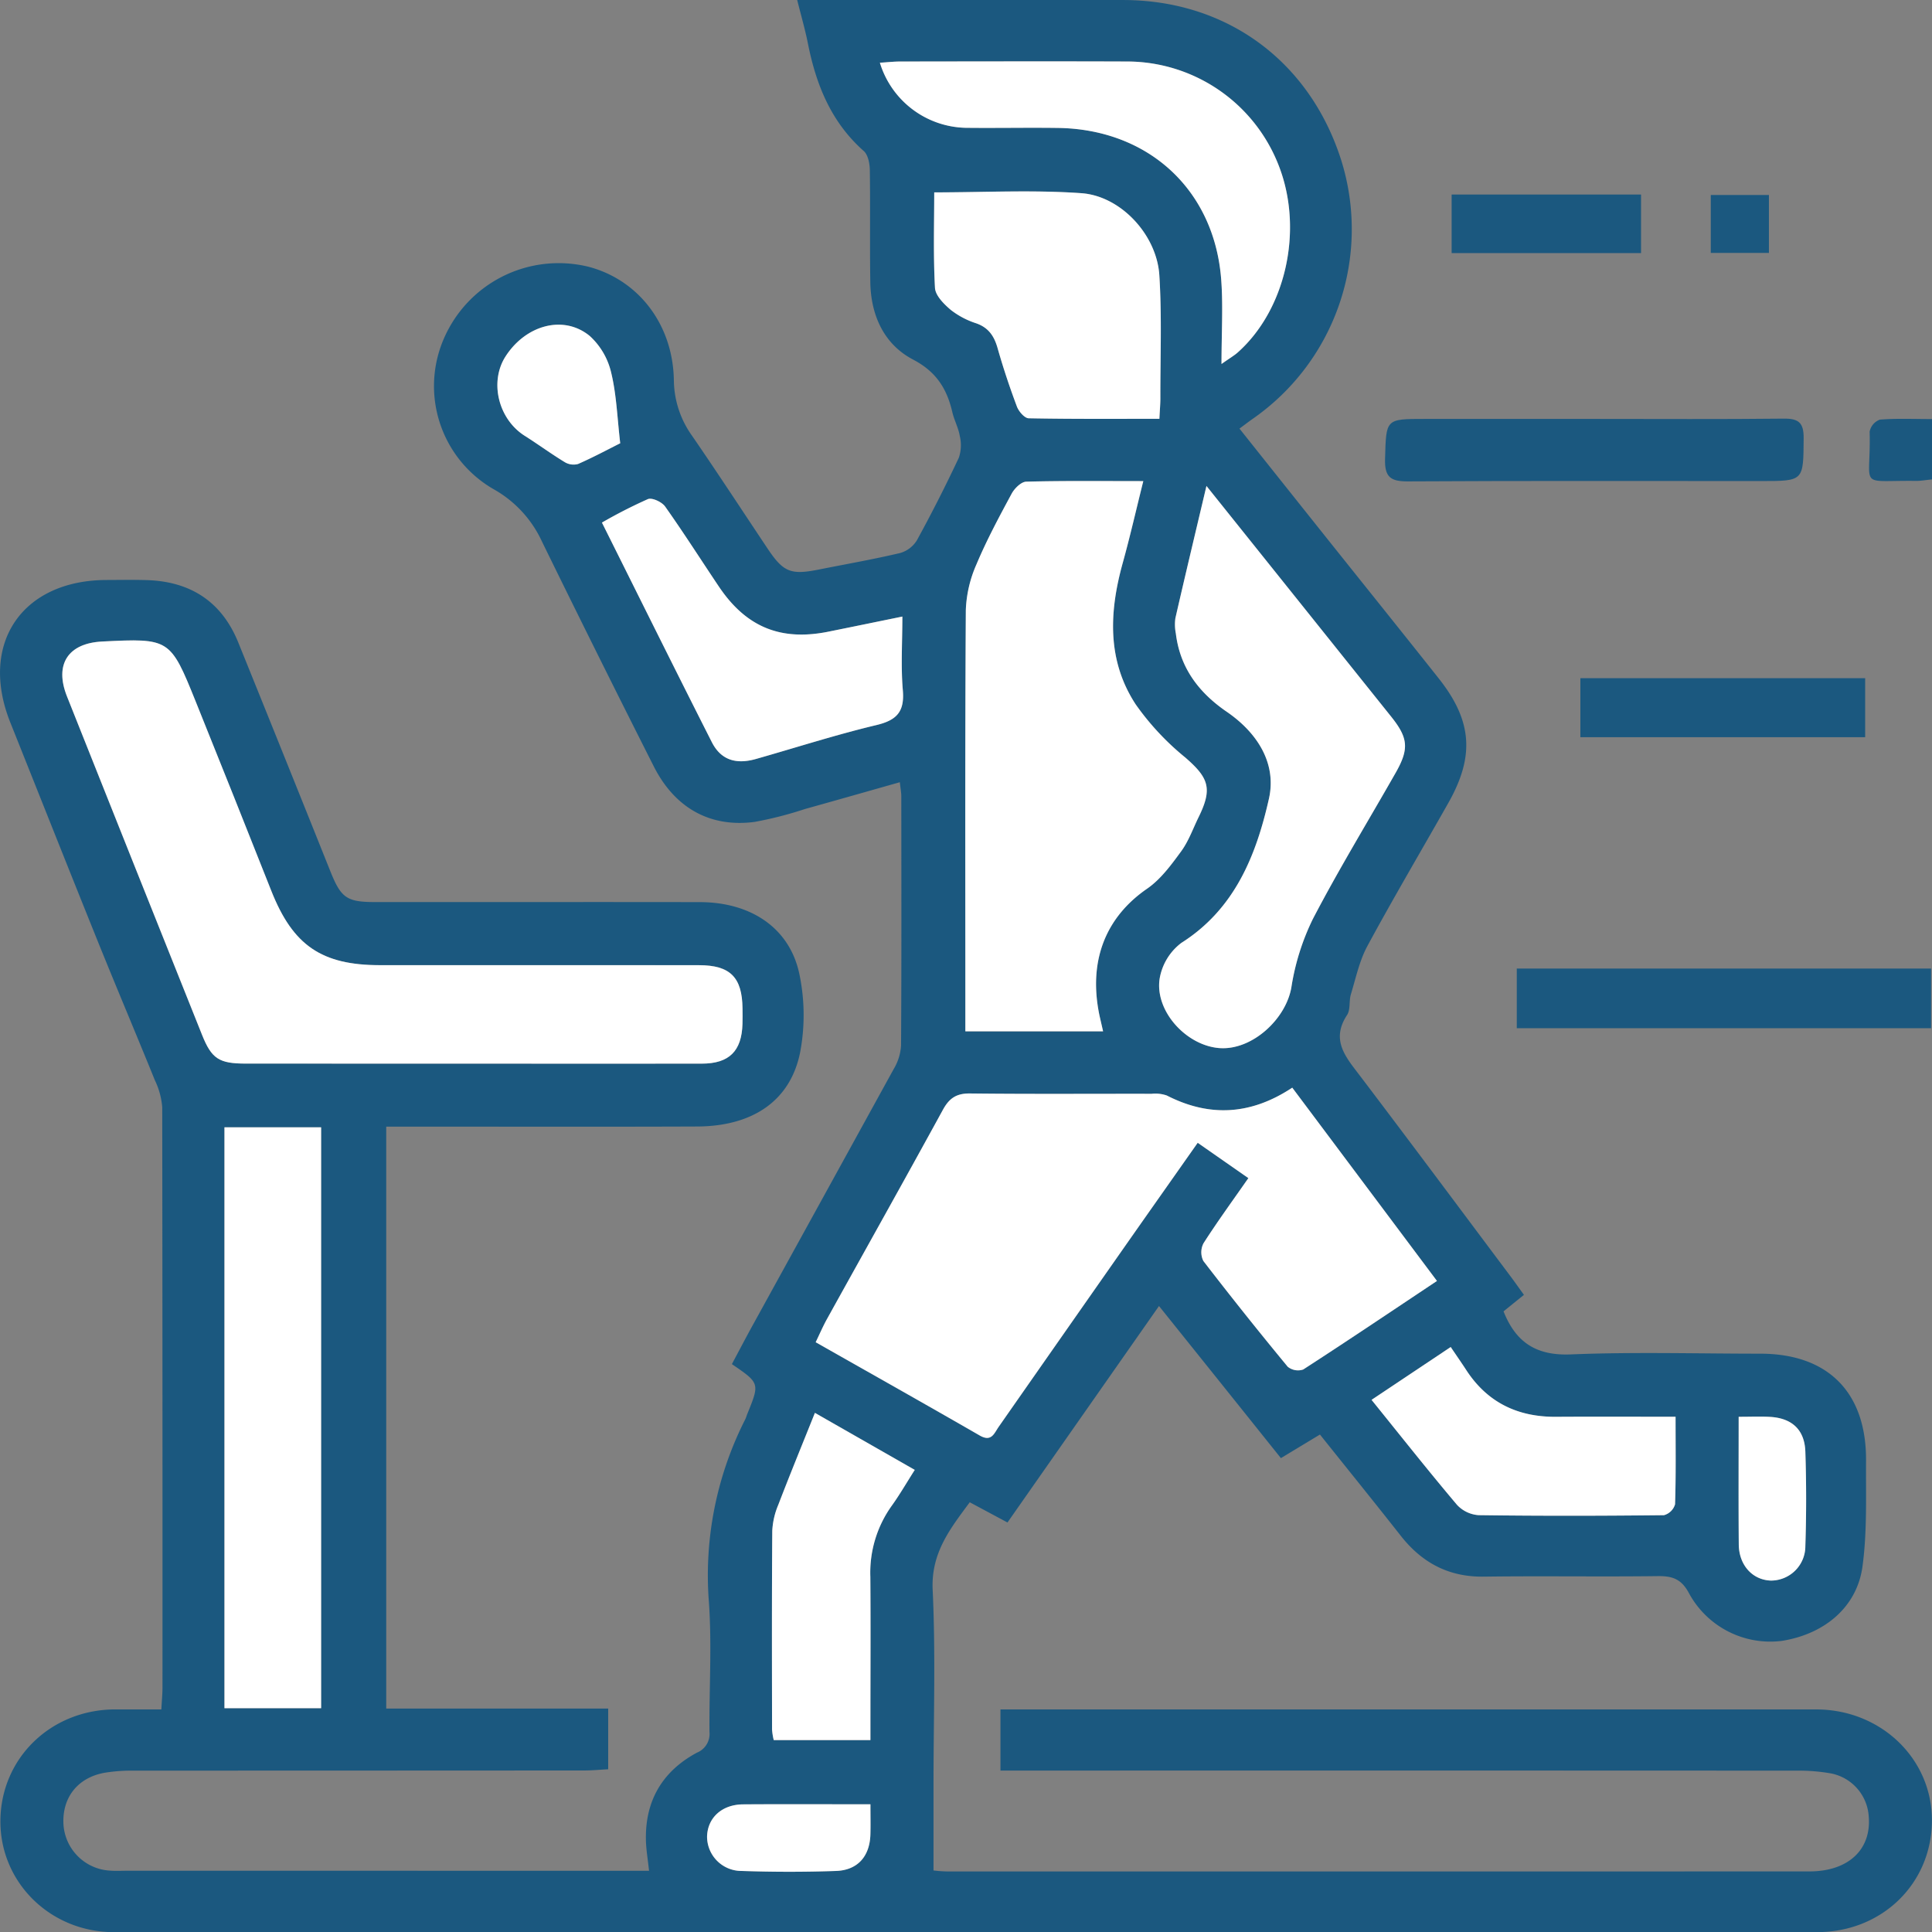
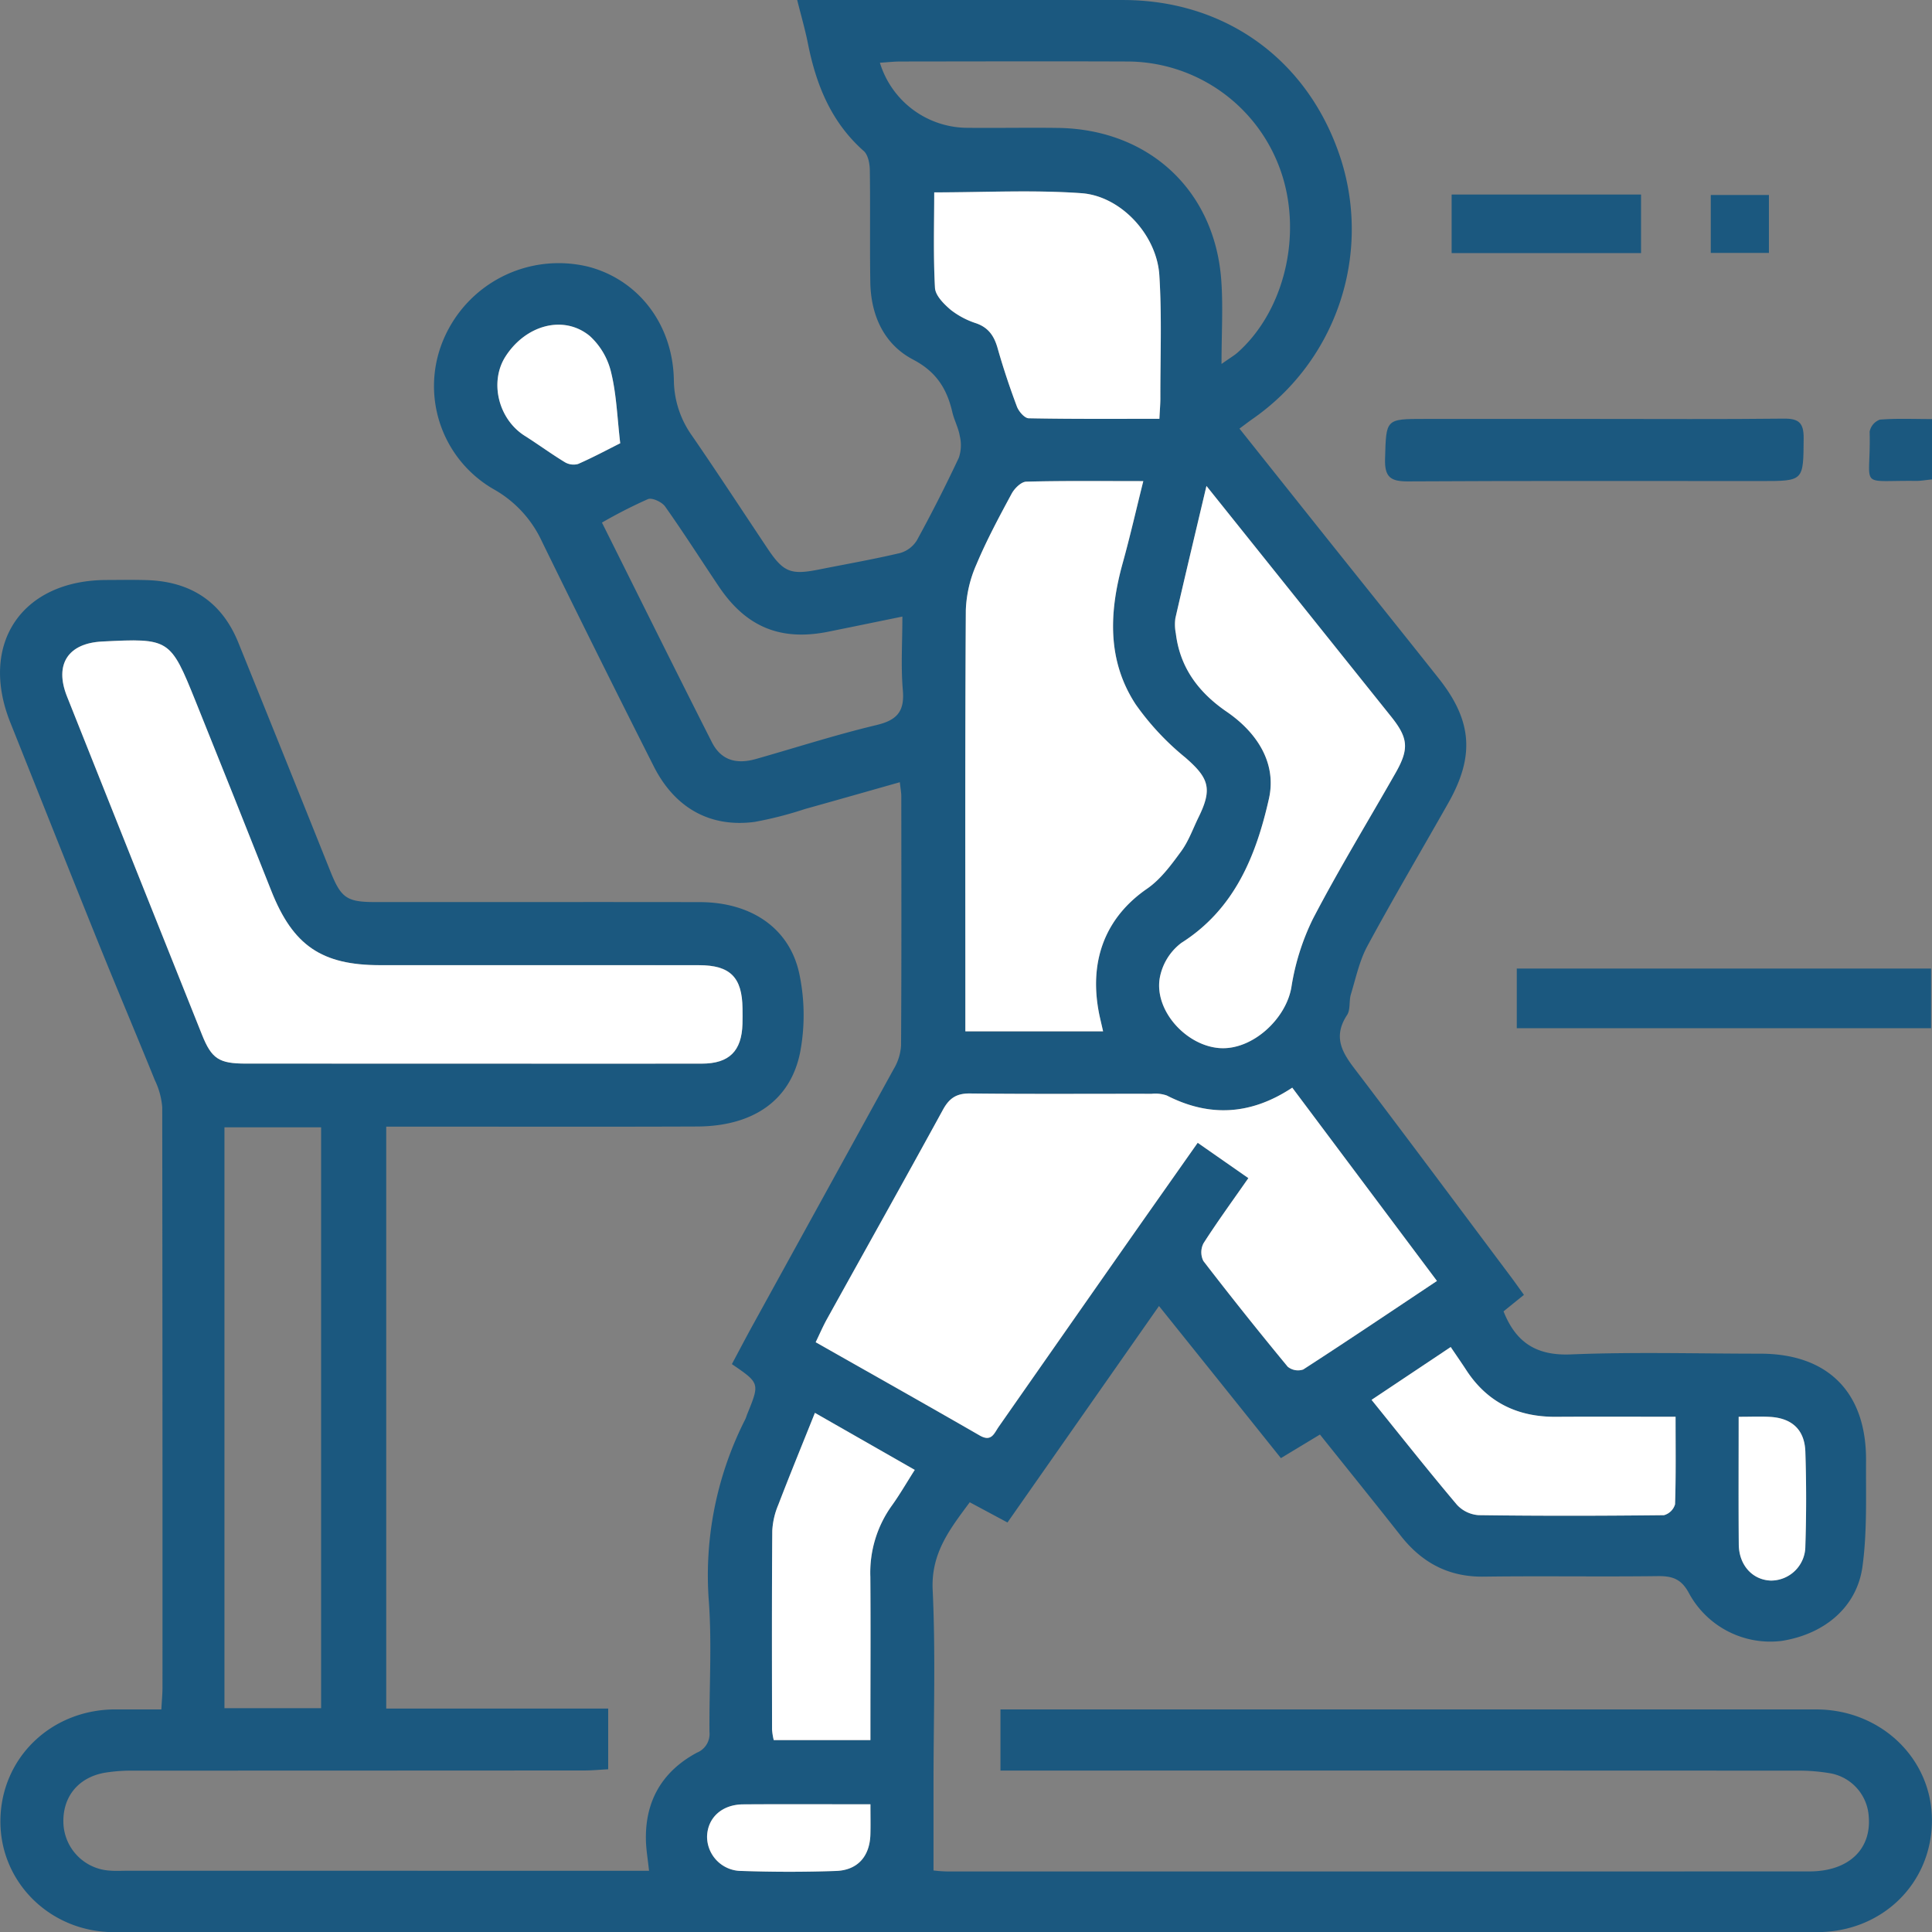
<svg xmlns="http://www.w3.org/2000/svg" width="374.746" height="374.782" viewBox="0 0 374.746 374.782">
  <rect x="0" y="0" width="374.746" height="374.782" fill="#808080" stroke="none" />
  <g id="Exercise" transform="translate(-784.843 -341.608)">
    <path id="Контур_123" data-name="Контур 123" d="M859.759,560.141V673.014h43.054v11.774c-1.516.08-3.082.235-4.649.236q-43.687.024-87.374.031a32.921,32.921,0,0,0-5.589.4c-5.269.915-8.333,4.809-8.049,10.02a9.577,9.577,0,0,0,8.959,8.969c1.117.1,2.249.029,3.374.03l96.374.005h4.878c-.252-2.333-.55-4.043-.6-5.76-.233-7.733,3.137-13.52,9.888-17.152a3.92,3.92,0,0,0,2.432-4.047c-.065-8.374.476-16.783-.106-25.116a66.727,66.727,0,0,1,7.04-35.476c.168-.332.259-.7.4-1.05,2.431-5.973,2.431-5.973-2.986-9.675,1.3-2.43,2.6-4.923,3.952-7.384q13.731-24.932,27.448-49.871a10.1,10.1,0,0,0,1.414-4.514c.1-16.125.061-32.25.046-48.375,0-.731-.148-1.462-.284-2.725-6.276,1.774-12.338,3.51-18.413,5.2a72.6,72.6,0,0,1-9.768,2.5c-8.6,1.128-15.459-2.681-19.554-10.787q-10.971-21.716-21.665-43.567a22.343,22.343,0,0,0-9.4-10.188,23.078,23.078,0,0,1-9.618-29.256,24.252,24.252,0,0,1,28.077-13.874c9.675,2.561,16.339,11.208,16.511,22a18.821,18.821,0,0,0,3.54,10.786c4.95,7.2,9.736,14.522,14.59,21.794,3.109,4.658,4.513,5.23,10,4.136,5.254-1.049,10.539-1.966,15.75-3.2a5.625,5.625,0,0,0,3.27-2.484q4.313-7.879,8.134-16.022a7.621,7.621,0,0,0,.173-4.2c-.26-1.578-1.081-3.055-1.445-4.626-1.052-4.533-3.1-7.828-7.614-10.194-5.654-2.965-8.192-8.589-8.295-15.02-.116-7.248.019-14.5-.094-21.748-.019-1.257-.339-2.943-1.179-3.685-6.328-5.593-9.241-12.858-10.832-20.875-.53-2.671-1.3-5.3-2.077-8.42h4.7q29.25,0,58.5.009c20.126.005,36.253,11.87,42.35,31.152A44.8,44.8,0,0,1,1027.9,422.8c-.794.552-1.558,1.146-2.639,1.944,5.564,6.986,10.988,13.8,16.422,20.613,7.4,9.277,14.842,18.526,22.215,27.828,6.515,8.219,7.026,15.076,1.858,24.2-5.228,9.235-10.629,18.375-15.676,27.708-1.55,2.867-2.245,6.212-3.206,9.376-.4,1.3-.053,2.972-.741,4.017-3.214,4.882-.248,8.168,2.491,11.776,9.819,12.939,19.516,25.97,29.254,38.97.815,1.087,1.594,2.2,2.558,3.539-1.415,1.145-2.721,2.2-3.956,3.2,2.395,6.04,6.365,8.623,13.05,8.35,12.23-.5,24.494-.143,36.744-.141,13.137,0,20.61,7.5,20.521,20.761-.046,6.854.231,13.786-.693,20.538-1.081,7.888-7.4,13.113-15.665,14.413a17.953,17.953,0,0,1-17.923-9.133c-1.484-2.856-3.214-3.47-6.116-3.434-11.248.142-22.5-.052-33.749.1-6.816.09-11.99-2.692-16.114-7.938-5.089-6.474-10.272-12.876-15.664-19.623l-7.575,4.574c-3.963-4.95-7.852-9.812-11.745-14.67-3.814-4.759-7.632-9.515-11.9-14.835l-29.389,41.988L972.942,633c-3.813,5.158-7.529,9.817-7.191,17,.588,12.472.164,24.992.164,37.492v16.927a25.6,25.6,0,0,0,2.638.19q83.624.016,167.249-.007c7.563,0,12.051-4.24,11.515-10.642a9.079,9.079,0,0,0-7.342-8.37,36.311,36.311,0,0,0-6.7-.532q-74.436-.038-148.873-.012H978.9V673.184h4.089q77.063,0,154.124,0c12.624,0,22.581,9.642,22.462,21.709-.12,12.152-9.739,21.482-22.261,21.483q-165.186.023-330.372.005c-12.376,0-22.158-9.713-22.019-21.713.14-12.114,9.857-21.48,22.3-21.489,2.852,0,5.7,0,8.917,0,.088-1.649.221-2.978.221-4.307q.018-56.249-.05-112.5a14.78,14.78,0,0,0-1.43-5.239c-3.653-9.013-7.451-17.966-11.089-26.984-5.694-14.111-11.294-28.26-16.944-42.389-6.106-15.269,2.223-27.613,18.67-27.653,2.625-.006,5.252-.061,7.874.026,8.444.283,14.47,4.2,17.672,12.105q8.987,22.2,17.88,44.429c2.059,5.115,3.158,5.909,8.654,5.914,21,.018,42-.03,63,.01,9.914.019,17.4,5.02,19.288,13.908a38.786,38.786,0,0,1,.166,15.18c-1.871,9.451-9.211,14.391-20,14.435-18.625.075-37.25.022-55.875.023Zm167.227,9.984c-3.072,4.409-6.01,8.435-8.689,12.627a3.787,3.787,0,0,0-.035,3.45q7.986,10.4,16.36,20.507a3.155,3.155,0,0,0,3.008.539c8.585-5.55,17.066-11.261,25.94-17.175l-28.065-37.491c-8.011,5.305-16.038,5.766-24.327,1.525a6.762,6.762,0,0,0-2.941-.333c-11.748-.018-23.5.07-35.244-.065-2.625-.03-4.021.917-5.248,3.159-7.43,13.577-15,27.076-22.5,40.613-.762,1.373-1.382,2.824-2.183,4.476,10.806,6.13,21.344,12.058,31.821,18.092,2.291,1.32,2.8-.432,3.686-1.7q11.919-17.04,23.834-34.083c4.851-6.926,9.726-13.834,14.758-20.991ZM876.378,547.92q22.3,0,44.6-.006c5.3-.006,7.74-2.432,7.879-7.742.026-1,.018-2,.005-3-.077-6.024-2.4-8.349-8.443-8.352q-30.921-.017-61.844-.005c-11.335,0-16.892-3.8-21.093-14.367q-7.323-18.417-14.7-36.811c-4.913-12.181-5.065-12.243-18.111-11.6-6.631.328-9.313,4.427-6.843,10.638q13.058,32.83,26.192,65.631c1.874,4.685,3.315,5.6,8.5,5.6Q854.451,547.923,876.378,547.92Zm122.429-6.265c-.316-1.4-.516-2.235-.692-3.075-2.215-10.581,1.184-19.049,9.237-24.6,2.627-1.81,4.675-4.609,6.6-7.239,1.452-1.985,2.3-4.417,3.4-6.658,2.713-5.525,1.976-7.589-2.632-11.576a51.318,51.318,0,0,1-9.6-10.3c-5.572-8.539-5.125-17.933-2.492-27.417,1.413-5.093,2.584-10.254,3.985-15.863-8.019,0-15.365-.089-22.7.106-.983.027-2.279,1.3-2.83,2.323-2.426,4.5-4.86,9.02-6.833,13.725a24.053,24.053,0,0,0-2.06,8.868c-.157,25.738-.089,51.477-.089,77.216,0,1.445,0,2.891,0,4.486Zm20.05-105.786c-2.178,9.218-4.145,17.426-6.027,25.653a8.957,8.957,0,0,0,.092,2.977c.812,6.662,4.458,11.458,9.871,15.168,5.923,4.058,9.73,10.01,8.18,16.882-2.47,10.949-6.611,21.374-16.982,27.949a10.991,10.991,0,0,0-4.211,6.921c-.985,6.321,5.213,13.057,11.668,13.488,6.237.417,12.789-5.555,13.875-11.76a46.317,46.317,0,0,1,4.181-13.307c5.012-9.616,10.675-18.892,16.043-28.324,2.642-4.643,2.455-6.747-.84-10.874q-6.9-8.631-13.809-17.248ZM847.13,672.948V560.27H828.38V672.948Zm162.6-250.107c.084-1.728.186-2.832.184-3.937-.018-7.98.314-15.985-.2-23.935-.5-7.78-7.433-15.342-15.114-15.891-9.373-.669-18.831-.159-28.548-.159,0,5.877-.2,12.212.145,18.517.082,1.508,1.757,3.175,3.093,4.3a15.991,15.991,0,0,0,4.935,2.589c2.379.848,3.459,2.481,4.119,4.808,1.086,3.827,2.35,7.612,3.749,11.336.354.943,1.486,2.252,2.283,2.268C992.705,422.9,1001.037,422.841,1009.727,422.841Zm-54.214-69.065a17.815,17.815,0,0,0,16.557,12.618c5.991.072,11.984-.058,17.975.026,17.569.248,30.352,12.024,31.67,29.4.389,5.128.06,10.311.06,16.386,1.745-1.231,2.488-1.655,3.114-2.21,9.3-8.26,12.759-23.545,8.139-35.872a31.6,31.6,0,0,0-29.37-20.587c-14.73-.055-29.459-.016-44.189,0C958.272,353.541,957.075,353.679,955.513,353.776Zm-53.913,89.2c7.254,14.522,14.218,28.588,21.316,42.587,1.739,3.431,4.636,4.376,8.556,3.264,7.782-2.208,15.495-4.7,23.356-6.575,3.987-.951,5.491-2.617,5.135-6.76-.4-4.614-.091-9.289-.091-14.288-5.345,1.093-9.841,2.022-14.341,2.929-9.258,1.865-15.961-.881-21.251-8.75-3.477-5.173-6.822-10.438-10.424-15.523-.624-.88-2.512-1.766-3.336-1.439A95.549,95.549,0,0,0,901.6,442.974ZM942.909,615.66c-2.522,6.3-4.879,12.041-7.1,17.834a14.809,14.809,0,0,0-1.167,5.022c-.1,12.859-.061,25.719-.043,38.578a12.349,12.349,0,0,0,.327,2.033h18.753v-3.951c0-9.239.056-18.478-.015-27.716a22.3,22.3,0,0,1,4.1-13.715c1.569-2.172,2.91-4.509,4.515-7.024Zm107.973-2.524c5.693,7.047,11.018,13.786,16.556,20.345a6.3,6.3,0,0,0,4.213,2.019c11.978.163,23.96.137,35.939.006a3.089,3.089,0,0,0,2.156-2.114c.186-5.569.1-11.147.1-16.978-8.009,0-15.6-.038-23.2.01-7.417.047-13.3-2.768-17.394-9.057-.931-1.428-1.905-2.827-3.021-4.479ZM905.145,427.587c-.575-4.9-.715-9.409-1.751-13.7a13.87,13.87,0,0,0-4.131-7.093c-5.054-4.181-12.4-2.181-16.341,3.921-3.19,4.935-1.426,12.176,3.694,15.417,2.618,1.656,5.12,3.5,7.765,5.107a3.3,3.3,0,0,0,2.6.361C899.907,430.317,902.733,428.8,905.145,427.587ZM1122.088,616.42c0,8.6-.047,16.678.019,24.754.034,4.044,2.688,6.909,6.248,7.012a6.675,6.675,0,0,0,6.666-6.7c.206-6.091.2-12.2,0-18.291-.14-4.288-2.618-6.531-6.9-6.762C1126.28,616.337,1124.426,616.42,1122.088,616.42ZM953.68,691.583c-8.539,0-16.616-.039-24.692.016-4.112.027-6.894,2.59-7,6.238a6.669,6.669,0,0,0,6.7,6.677c6.106.205,12.229.215,18.333,0,4.2-.15,6.52-2.859,6.646-7.053C953.723,695.718,953.68,693.975,953.68,691.583Z" fill="#1b587f" />
    <path id="Контур_124" data-name="Контур 124" d="M1094.512,422.867c12.1,0,24.2.078,36.3-.058,2.891-.032,3.9.764,3.882,3.775-.059,8.332.072,8.333-8.245,8.333-22.829,0-45.658-.066-68.486.066-3.366.02-4.568-.8-4.465-4.351.226-7.765.038-7.767,7.7-7.765Q1077.859,422.871,1094.512,422.867Z" fill="#1b587f" />
    <path id="Контур_125" data-name="Контур 125" d="M1159.409,529.475v11.573h-80.36V529.475Z" fill="#1b587f" />
-     <path id="Контур_126" data-name="Контур 126" d="M1146.624,484.6h-55.24V473.153h55.24Z" fill="#1b587f" />
    <path id="Контур_127" data-name="Контур 127" d="M1103.153,379.342V390.7h-36.74V379.342Z" fill="#1b587f" />
    <path id="Контур_128" data-name="Контур 128" d="M1159.589,434.6c-1.38.134-2.235.3-3.088.288-11.551-.147-8.717,1.728-9.008-9.556a3.131,3.131,0,0,1,1.981-2.328c3.2-.261,6.426-.111,10.115-.111V434.6Z" fill="#1b587f" />
    <path id="Контур_129" data-name="Контур 129" d="M1127.958,379.429v11.236h-11.279V379.429Z" fill="#1b587f" />
    <path id="Контур_130" data-name="Контур 130" d="M1026.986,570.125l-9.829-6.853c-5.032,7.157-9.907,14.065-14.758,20.991q-11.93,17.032-23.834,34.083c-.889,1.271-1.4,3.023-3.686,1.7-10.477-6.034-21.015-11.962-31.821-18.092.8-1.652,1.421-3.1,2.183-4.476,7.5-13.537,15.074-27.036,22.5-40.613,1.227-2.242,2.623-3.189,5.248-3.159,11.747.135,23.5.047,35.244.065a6.762,6.762,0,0,1,2.941.333c8.289,4.241,16.316,3.78,24.327-1.525l28.065,37.491c-8.874,5.914-17.355,11.625-25.94,17.175a3.155,3.155,0,0,1-3.008-.539q-8.353-10.113-16.36-20.507a3.787,3.787,0,0,1,.035-3.45C1020.976,578.56,1023.914,574.534,1026.986,570.125Z" fill="#fff" />
    <path id="Контур_131" data-name="Контур 131" d="M876.378,547.917q-21.927-.006-43.854-.006c-5.189,0-6.63-.914-8.5-5.6q-13.125-32.8-26.192-65.631c-2.47-6.211.212-10.31,6.843-10.638,13.046-.647,13.2-.585,18.111,11.6q7.413,18.381,14.7,36.811c4.2,10.566,9.758,14.367,21.093,14.367q30.922,0,61.844.005c6.038,0,8.366,2.328,8.443,8.352.013,1,.021,2-.005,3-.139,5.31-2.578,7.736-7.879,7.742Q898.679,547.941,876.378,547.917Z" fill="#fff" />
    <path id="Контур_132" data-name="Контур 132" d="M998.807,541.655H972.091c0-1.6,0-3.041,0-4.486,0-25.739-.068-51.478.089-77.216a24.053,24.053,0,0,1,2.06-8.868c1.973-4.7,4.407-9.227,6.833-13.725.551-1.021,1.847-2.3,2.83-2.323,7.339-.195,14.685-.106,22.7-.106-1.4,5.609-2.572,10.77-3.985,15.863-2.633,9.484-3.08,18.878,2.492,27.417a51.318,51.318,0,0,0,9.6,10.3c4.608,3.987,5.345,6.051,2.632,11.576-1.1,2.241-1.944,4.673-3.4,6.658-1.925,2.63-3.973,5.429-6.6,7.239-8.053,5.55-11.452,14.018-9.237,24.6C998.291,539.42,998.491,540.254,998.807,541.655Z" fill="#fff" />
    <path id="Контур_133" data-name="Контур 133" d="M1018.857,435.869l22.041,27.525q6.9,8.623,13.809,17.248c3.295,4.127,3.482,6.231.84,10.874-5.368,9.432-11.031,18.708-16.043,28.324a46.317,46.317,0,0,0-4.181,13.307c-1.086,6.205-7.638,12.177-13.875,11.76-6.455-.431-12.653-7.167-11.668-13.488a10.991,10.991,0,0,1,4.211-6.921c10.371-6.575,14.512-17,16.982-27.949,1.55-6.872-2.257-12.824-8.18-16.882-5.413-3.71-9.059-8.506-9.871-15.168a8.957,8.957,0,0,1-.092-2.977C1014.712,453.3,1016.679,445.087,1018.857,435.869Z" fill="#fff" />
-     <path id="Контур_134" data-name="Контур 134" d="M847.13,672.948H828.38V560.27h18.75Z" fill="#fff" />
    <path id="Контур_135" data-name="Контур 135" d="M1009.727,422.841c-8.69,0-17.022.063-25.349-.1-.8-.016-1.929-1.325-2.283-2.268-1.4-3.724-2.663-7.509-3.749-11.336-.66-2.327-1.74-3.96-4.119-4.808a15.991,15.991,0,0,1-4.935-2.589c-1.336-1.126-3.011-2.793-3.093-4.3-.344-6.3-.145-12.64-.145-18.517,9.717,0,19.175-.51,28.548.159,7.681.549,14.616,8.111,15.114,15.891.509,7.95.177,15.955.2,23.935C1009.913,420.009,1009.811,421.113,1009.727,422.841Z" fill="#fff" />
-     <path id="Контур_136" data-name="Контур 136" d="M955.513,353.776c1.562-.1,2.759-.235,3.956-.236,14.73-.016,29.459-.055,44.189,0a31.6,31.6,0,0,1,29.37,20.587c4.62,12.327,1.161,27.612-8.139,35.872-.626.555-1.369.979-3.114,2.21,0-6.075.329-11.258-.06-16.386-1.318-17.379-14.1-29.155-31.67-29.4-5.991-.084-11.984.046-17.975-.026A17.815,17.815,0,0,1,955.513,353.776Z" fill="#fff" />
-     <path id="Контур_137" data-name="Контур 137" d="M901.6,442.974a95.549,95.549,0,0,1,8.92-4.555c.824-.327,2.712.559,3.336,1.439,3.6,5.085,6.947,10.35,10.424,15.523,5.29,7.869,11.993,10.615,21.251,8.75,4.5-.907,9-1.836,14.341-2.929,0,5-.307,9.674.091,14.288.356,4.143-1.148,5.809-5.135,6.76-7.861,1.875-15.574,4.367-23.356,6.575-3.92,1.112-6.817.167-8.556-3.264C915.818,471.562,908.854,457.5,901.6,442.974Z" fill="#fff" />
    <path id="Контур_138" data-name="Контур 138" d="M942.909,615.66l19.366,11.061c-1.605,2.515-2.946,4.852-4.515,7.024a22.3,22.3,0,0,0-4.1,13.715c.071,9.238.017,18.477.015,27.716v3.951H934.924a12.349,12.349,0,0,1-.327-2.033c-.018-12.859-.054-25.719.043-38.578a14.809,14.809,0,0,1,1.167-5.022C938.03,627.7,940.387,621.96,942.909,615.66Z" fill="#fff" />
    <path id="Контур_139" data-name="Контур 139" d="M1050.882,613.136l15.353-10.248c1.116,1.652,2.09,3.051,3.021,4.479,4.1,6.289,9.977,9.1,17.394,9.057,7.593-.048,15.187-.01,23.2-.01,0,5.831.086,11.409-.1,16.978a3.089,3.089,0,0,1-2.156,2.114c-11.979.131-23.961.157-35.939-.006a6.3,6.3,0,0,1-4.213-2.019C1061.9,626.922,1056.575,620.183,1050.882,613.136Z" fill="#fff" />
    <path id="Контур_140" data-name="Контур 140" d="M905.145,427.587c-2.412,1.208-5.238,2.73-8.168,4.015a3.3,3.3,0,0,1-2.6-.361c-2.645-1.608-5.147-3.451-7.765-5.107-5.12-3.241-6.884-10.482-3.694-15.417,3.943-6.1,11.287-8.1,16.341-3.921a13.87,13.87,0,0,1,4.131,7.093C904.43,418.178,904.57,422.682,905.145,427.587Z" fill="#fff" />
    <path id="Контур_141" data-name="Контур 141" d="M1122.088,616.42c2.338,0,4.192-.083,6.036.017,4.282.231,6.76,2.474,6.9,6.762.2,6.092.2,12.2,0,18.291a6.675,6.675,0,0,1-6.666,6.7c-3.56-.1-6.214-2.968-6.248-7.012C1122.041,633.1,1122.088,625.021,1122.088,616.42Z" fill="#fff" />
    <path id="Контур_142" data-name="Контур 142" d="M953.68,691.583c0,2.392.043,4.135-.009,5.875-.126,4.194-2.45,6.9-6.646,7.053-6.1.218-12.227.208-18.333,0a6.669,6.669,0,0,1-6.7-6.677c.1-3.648,2.884-6.211,7-6.238C937.064,691.544,945.141,691.583,953.68,691.583Z" fill="#fff" />
  </g>
</svg>